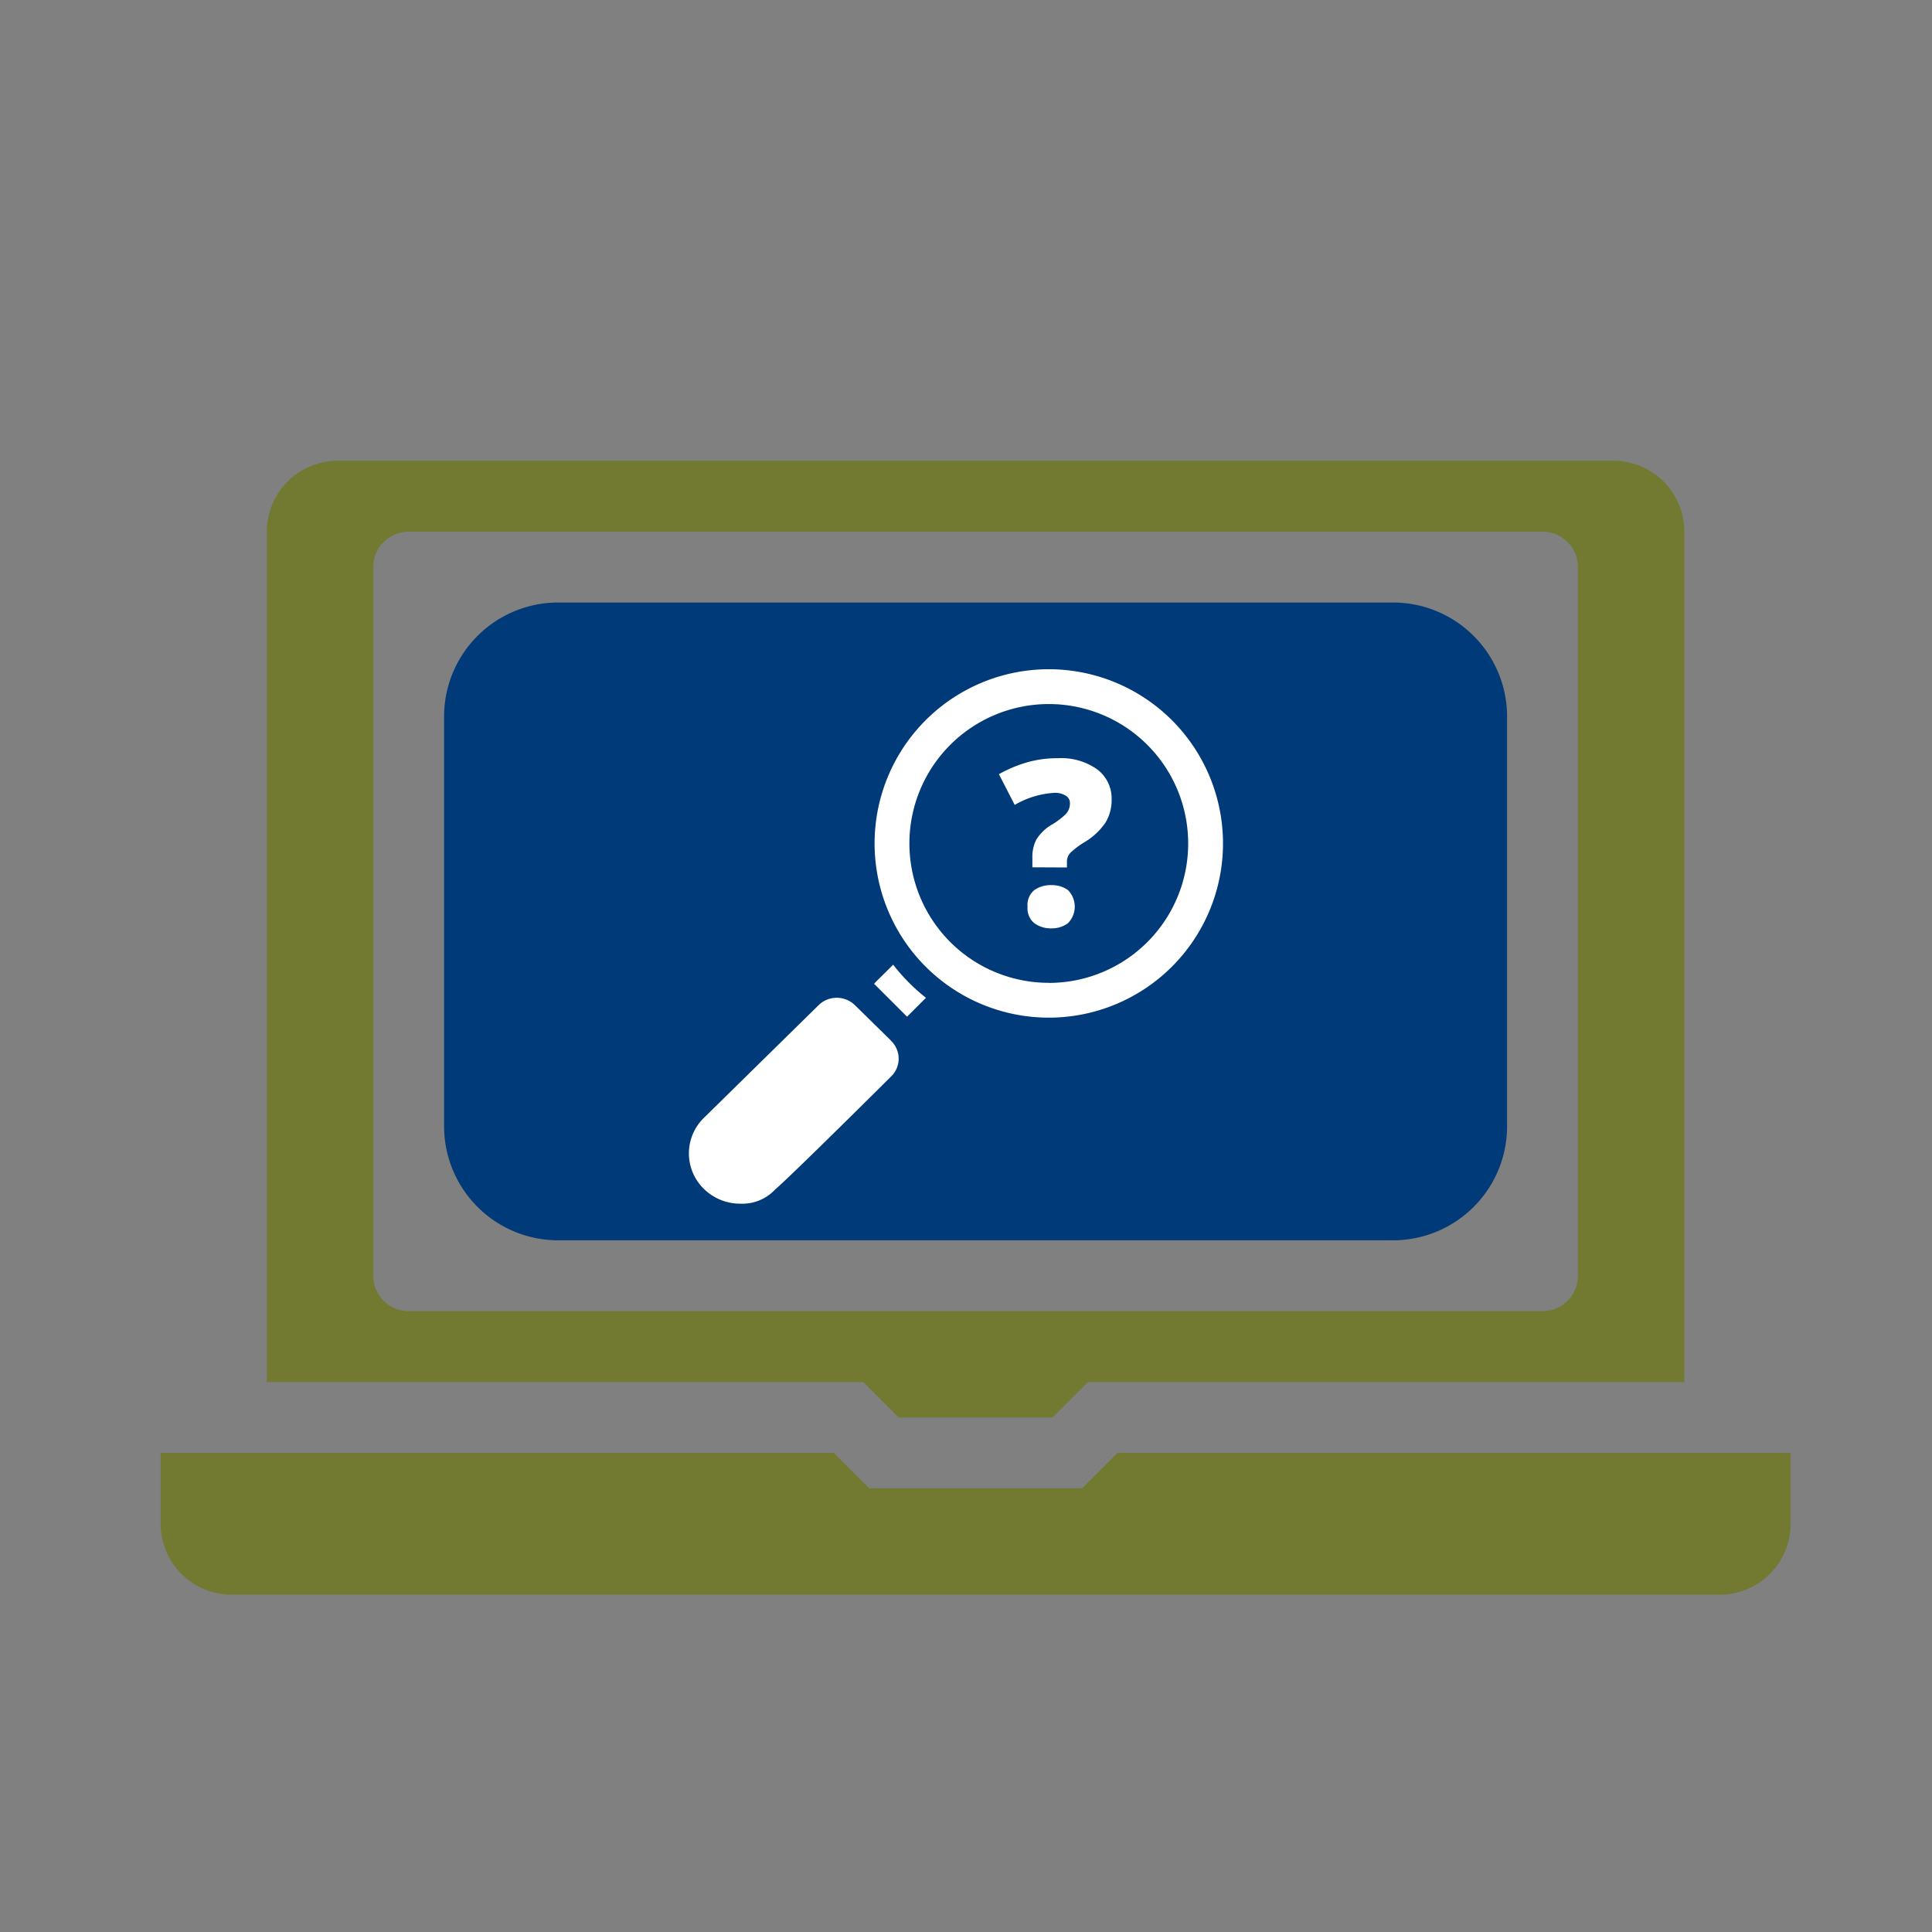
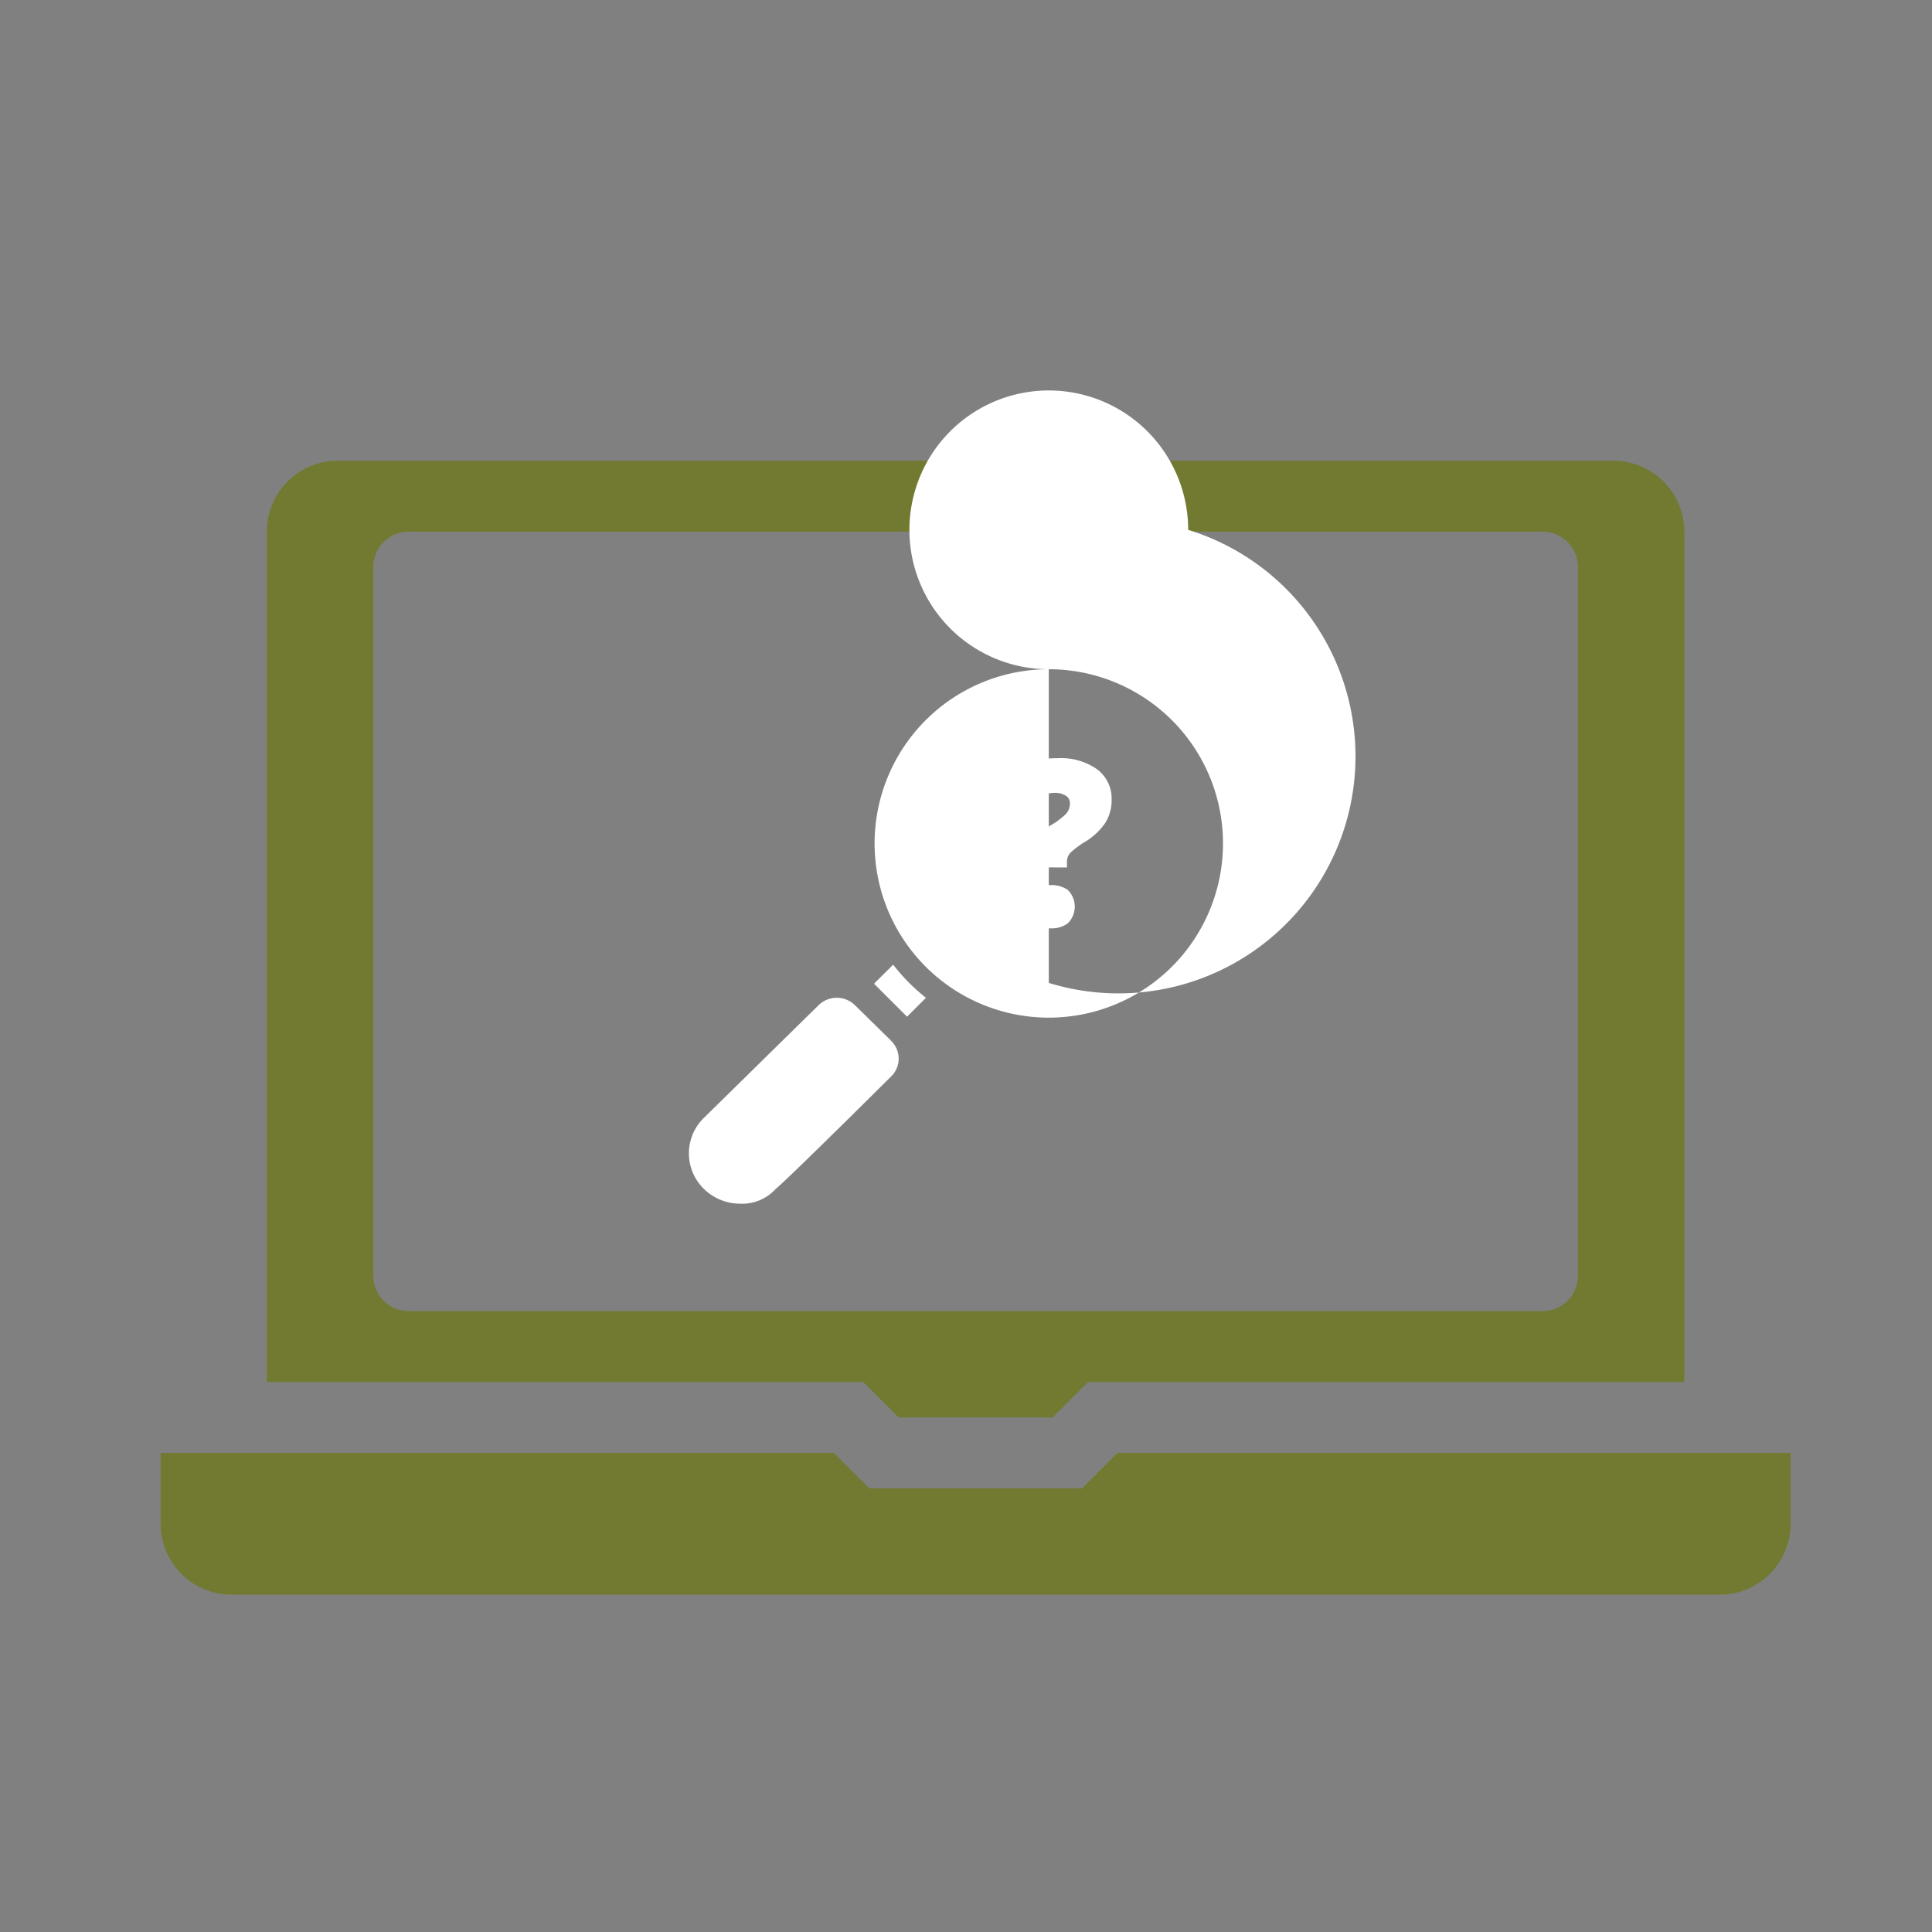
<svg xmlns="http://www.w3.org/2000/svg" width="48" height="48" viewBox="0 0 48 48">
  <rect x="0" y="0" width="48" height="48" fill="#808080" stroke="none" />
  <defs>
    <style>
      .cls-1, .cls-4 {
        fill: #fff;
      }

      .cls-1 {
        opacity: 0;
      }

      .cls-2 {
        fill: #717a30;
      }

      .cls-3 {
        fill: #003a78;
      }
    </style>
  </defs>
  <g id="Gruppe_3441" data-name="Gruppe 3441" transform="translate(0.289 0.215)">
    <rect id="Rechteck_3974" data-name="Rechteck 3974" class="cls-1" width="48" height="48" rx="5" transform="translate(-0.289 -0.215)" />
    <g id="Gruppe_3404" data-name="Gruppe 3404" transform="translate(3.702 11.233)">
      <path id="Pfad_1158" data-name="Pfad 1158" class="cls-2" d="M31.5,72.055l-.88.88H25.334l-.88-.88H7.728v1.761a1.761,1.761,0,0,0,1.761,1.761H46.463a1.761,1.761,0,0,0,1.761-1.761V72.055Z" transform="translate(-7.728 -47.406)" />
-       <path id="Rechteck_1038" data-name="Rechteck 1038" class="cls-3" d="M2.835,0h20.74A2.835,2.835,0,0,1,26.41,2.835V13.012a2.834,2.834,0,0,1-2.834,2.834H2.835A2.835,2.835,0,0,1,0,13.011V2.835A2.835,2.835,0,0,1,2.835,0Z" transform="translate(7.042 3.521)" />
      <path id="Pfad_1159" data-name="Pfad 1159" class="cls-2" d="M28.938,44.363h3.82l.88-.88H48.455V22.354a1.76,1.76,0,0,0-1.761-1.76H15a1.76,1.76,0,0,0-1.761,1.76V43.483H28.057ZM15.882,40.841V23.235a.88.88,0,0,1,.88-.88H44.933a.88.88,0,0,1,.88.88V40.841a.88.88,0,0,1-.88.88H16.762a.88.88,0,0,1-.88-.88" transform="translate(-10.6 -20.594)" />
      <path id="Pfad_1160" data-name="Pfad 1160" class="cls-4" d="M52.044,38.73v-.241a.935.935,0,0,1,.1-.451,1.119,1.119,0,0,1,.408-.382,1.828,1.828,0,0,0,.281-.21.381.381,0,0,0,.144-.313.209.209,0,0,0-.106-.184.5.5,0,0,0-.278-.069,2.2,2.2,0,0,0-.988.3l-.392-.764a3.366,3.366,0,0,1,.676-.287,2.686,2.686,0,0,1,.784-.109,1.543,1.543,0,0,1,.989.282.906.906,0,0,1,.351.741,1.065,1.065,0,0,1-.156.581,1.624,1.624,0,0,1-.511.477,2.082,2.082,0,0,0-.348.259.319.319,0,0,0-.095.23v.144Zm-.12.983a.477.477,0,0,1,.172-.42.715.715,0,0,1,.42-.121.693.693,0,0,1,.409.121.584.584,0,0,1,0,.828.671.671,0,0,1-.409.126.692.692,0,0,1-.42-.126.473.473,0,0,1-.172-.408" transform="translate(-30.386 -28.63)" />
-       <path id="Pfad_1161" data-name="Pfad 1161" class="cls-4" d="M49.089,31.407a4.328,4.328,0,1,0,4.328,4.328,4.328,4.328,0,0,0-4.328-4.328m0,7.791a3.463,3.463,0,1,1,3.463-3.463A3.463,3.463,0,0,1,49.089,39.2" transform="translate(-27.023 -26.228)" />
+       <path id="Pfad_1161" data-name="Pfad 1161" class="cls-4" d="M49.089,31.407a4.328,4.328,0,1,0,4.328,4.328,4.328,4.328,0,0,0-4.328-4.328a3.463,3.463,0,1,1,3.463-3.463A3.463,3.463,0,0,1,49.089,39.2" transform="translate(-27.023 -26.228)" />
      <path id="Pfad_1162" data-name="Pfad 1162" class="cls-4" d="M45.211,46.732c-.536.536-.485.465-.456.493l.8.8.47-.47a4.774,4.774,0,0,1-.814-.822" transform="translate(-27.011 -34.213)" />
      <path id="Pfad_1163" data-name="Pfad 1163" class="cls-4" d="M40.148,49.513h0l-.9-.884a.646.646,0,0,0-.9,0h0l-2.85,2.8a1.232,1.232,0,0,0,0,1.767,1.284,1.284,0,0,0,.9.366,1.117,1.117,0,0,0,.869-.352c.4-.34,2.882-2.809,2.882-2.809a.616.616,0,0,0,0-.884" transform="translate(-22 -35.105)" />
    </g>
  </g>
</svg>